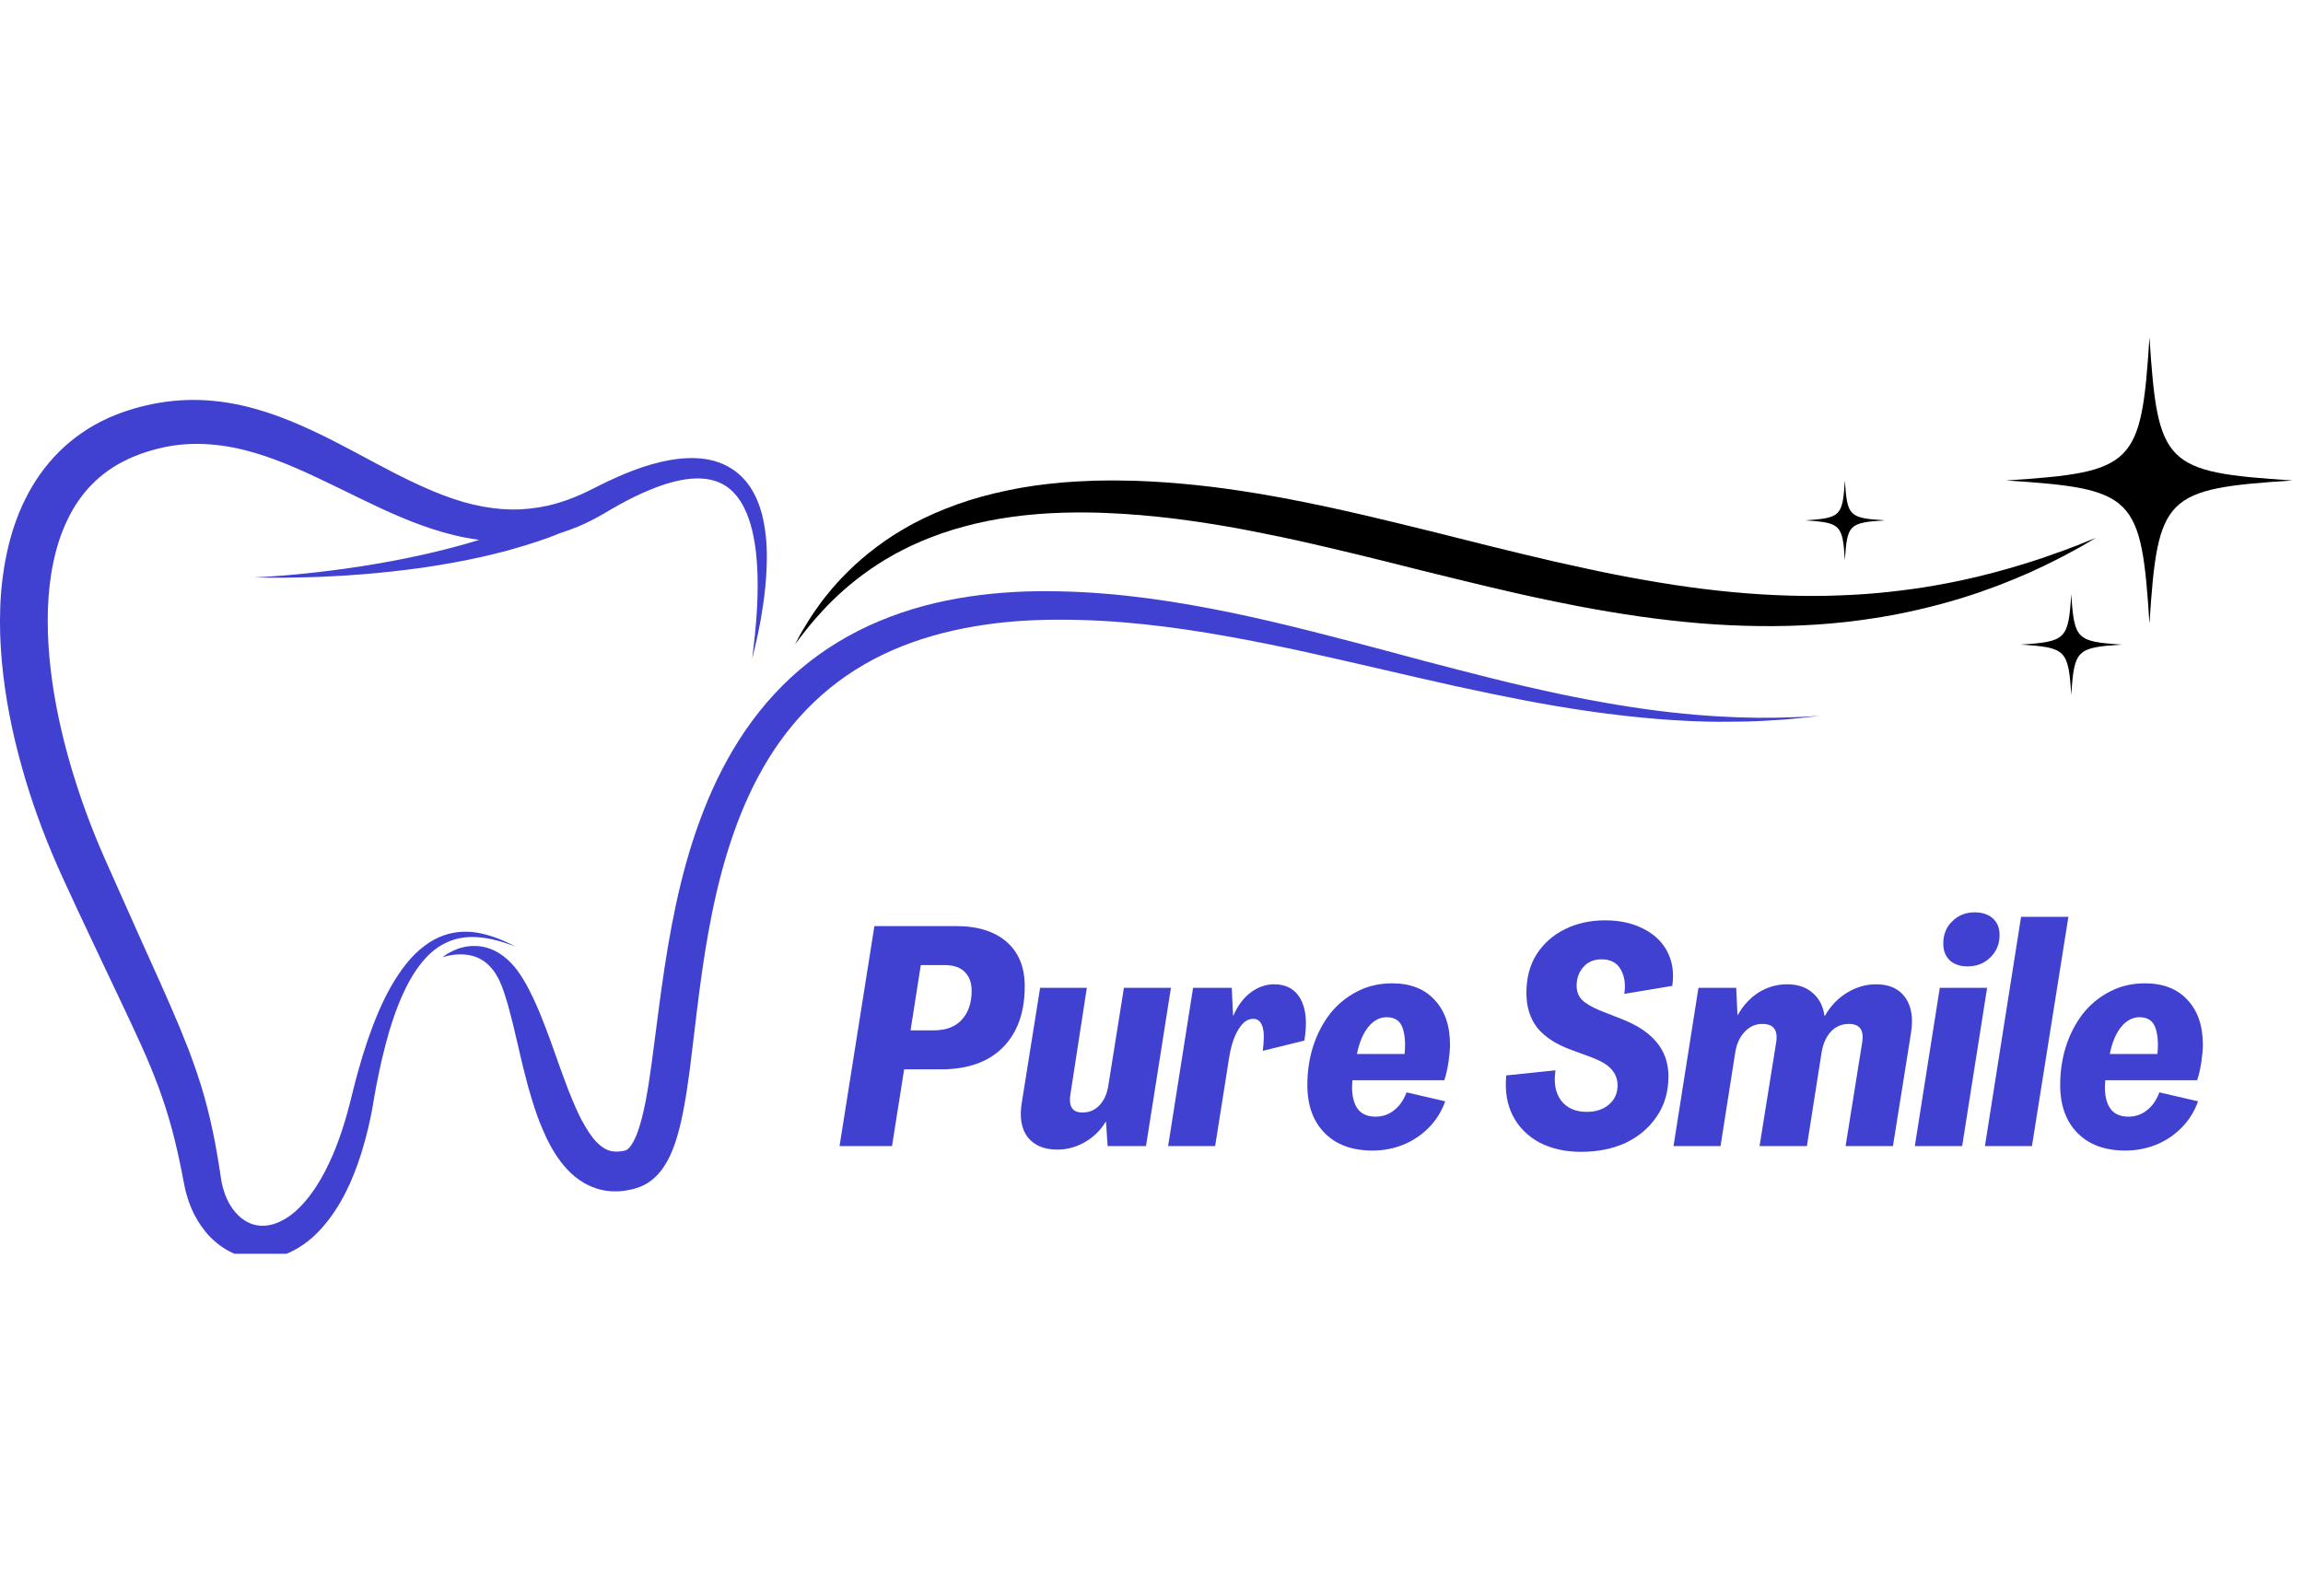
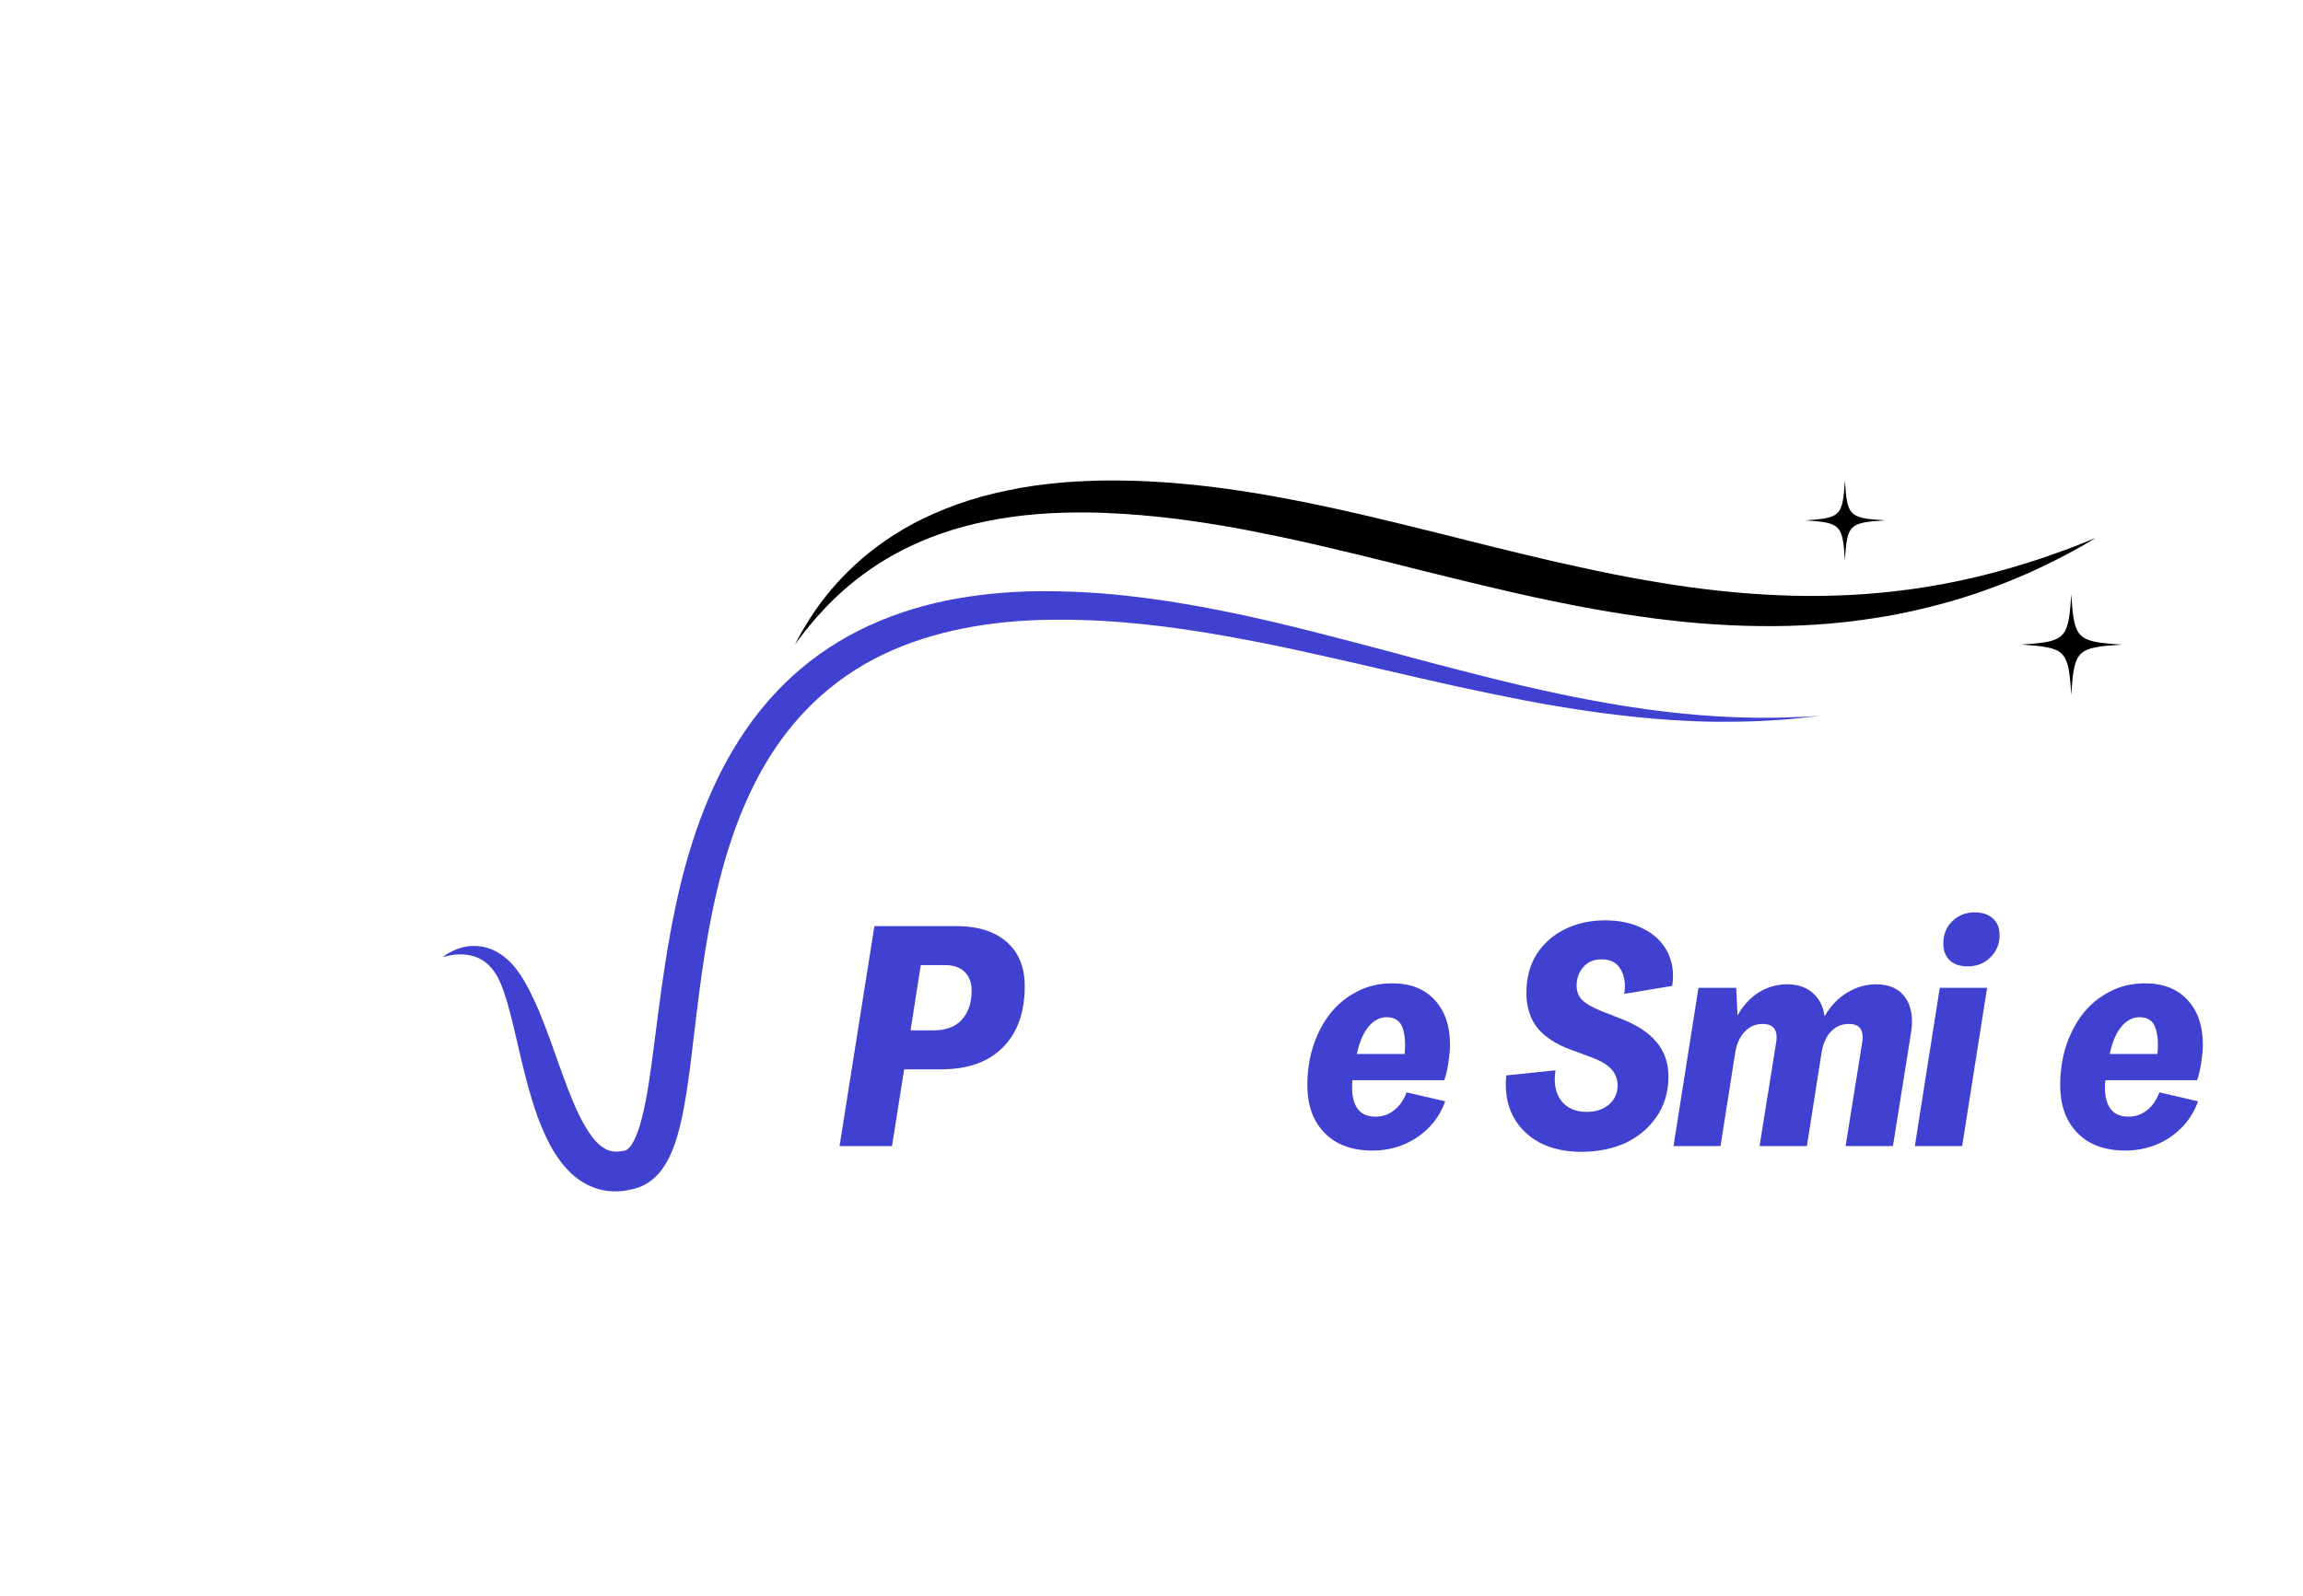
<svg xmlns="http://www.w3.org/2000/svg" width="150" zoomAndPan="magnify" viewBox="0 0 112.5 78" height="104" preserveAspectRatio="xMidYMid meet" version="1.0">
  <defs>
    <g />
    <clipPath id="b238e2041b">
      <path d="M 0 19.531 L 37.5 19.531 L 37.5 61.262 L 0 61.262 Z M 0 19.531 " clip-rule="nonzero" />
    </clipPath>
    <clipPath id="9280e82669">
      <path d="M 98 16.48 L 111.996 16.48 L 111.996 30.52 L 98 30.52 Z M 98 16.48 " clip-rule="nonzero" />
    </clipPath>
  </defs>
  <path fill="#4041d1" d="M 21.621 46.773 C 21.621 46.773 21.637 46.758 21.672 46.73 C 21.711 46.703 21.766 46.66 21.84 46.613 C 21.918 46.566 22.016 46.512 22.141 46.453 C 22.262 46.398 22.41 46.336 22.59 46.293 C 22.766 46.25 22.973 46.215 23.211 46.223 C 23.445 46.227 23.711 46.266 23.98 46.375 C 24.113 46.426 24.25 46.492 24.379 46.574 C 24.512 46.656 24.641 46.754 24.766 46.863 C 25.012 47.078 25.234 47.344 25.43 47.645 C 25.453 47.68 25.477 47.715 25.5 47.754 C 25.523 47.789 25.547 47.828 25.57 47.867 C 25.613 47.941 25.66 48.016 25.703 48.094 C 25.789 48.25 25.871 48.41 25.953 48.578 C 26.035 48.742 26.113 48.91 26.191 49.086 C 26.27 49.258 26.344 49.438 26.418 49.621 C 26.492 49.801 26.566 49.984 26.637 50.176 C 26.707 50.363 26.777 50.555 26.852 50.75 C 26.922 50.945 26.996 51.145 27.066 51.344 C 27.137 51.543 27.211 51.746 27.281 51.953 C 27.355 52.16 27.434 52.367 27.508 52.574 C 27.582 52.785 27.66 52.996 27.742 53.207 C 27.824 53.414 27.91 53.625 27.996 53.836 C 28.086 54.043 28.176 54.25 28.273 54.453 C 28.371 54.656 28.477 54.855 28.59 55.043 C 28.699 55.23 28.816 55.41 28.941 55.57 C 29.062 55.73 29.195 55.867 29.328 55.973 C 29.461 56.082 29.59 56.16 29.723 56.207 C 29.855 56.254 29.996 56.273 30.16 56.27 C 30.242 56.266 30.332 56.258 30.426 56.242 C 30.449 56.234 30.473 56.23 30.496 56.227 L 30.531 56.219 C 30.539 56.215 30.504 56.227 30.531 56.219 L 30.559 56.211 C 30.57 56.207 30.574 56.207 30.57 56.207 C 30.566 56.207 30.566 56.207 30.566 56.207 C 30.559 56.211 30.566 56.207 30.57 56.207 C 30.578 56.203 30.586 56.199 30.594 56.195 C 30.621 56.18 30.66 56.156 30.703 56.113 C 30.746 56.074 30.797 56.012 30.848 55.938 C 30.949 55.789 31.047 55.582 31.133 55.355 C 31.305 54.895 31.434 54.348 31.543 53.785 C 31.652 53.219 31.742 52.625 31.824 52.016 C 32.156 49.582 32.434 46.93 33.016 44.215 C 33.309 42.855 33.676 41.48 34.176 40.121 C 34.672 38.762 35.301 37.414 36.109 36.148 C 36.914 34.887 37.906 33.707 39.074 32.715 C 40.238 31.723 41.57 30.922 42.973 30.34 C 44.379 29.75 45.852 29.371 47.328 29.152 C 48.805 28.93 50.289 28.859 51.742 28.895 C 54.656 28.949 57.477 29.387 60.156 29.938 C 61.496 30.215 62.805 30.527 64.074 30.848 C 65.348 31.168 66.586 31.496 67.789 31.816 C 68.988 32.141 70.156 32.453 71.289 32.742 C 72.422 33.035 73.516 33.309 74.57 33.551 C 75.625 33.793 76.641 34.012 77.609 34.191 C 78.578 34.375 79.5 34.527 80.371 34.648 C 82.113 34.891 83.645 35.008 84.906 35.051 C 86.172 35.098 87.164 35.062 87.844 35.035 C 88.012 35.027 88.16 35.02 88.293 35.016 C 88.422 35.004 88.527 35 88.617 34.992 C 88.793 34.98 88.883 34.977 88.883 34.977 C 88.883 34.977 88.793 34.984 88.617 35.008 C 88.531 35.02 88.422 35.031 88.293 35.047 C 88.164 35.062 88.016 35.078 87.848 35.094 C 87.68 35.113 87.488 35.129 87.281 35.148 C 87.074 35.168 86.844 35.18 86.598 35.195 C 86.352 35.215 86.09 35.223 85.805 35.238 C 85.523 35.246 85.223 35.262 84.906 35.262 C 84.27 35.273 83.566 35.273 82.797 35.242 C 82.031 35.211 81.203 35.16 80.32 35.074 C 78.555 34.91 76.574 34.625 74.434 34.215 C 73.359 34.008 72.25 33.777 71.102 33.527 C 69.957 33.273 68.773 33 67.562 32.719 C 65.137 32.16 62.586 31.559 59.934 31.09 C 58.609 30.852 57.258 30.648 55.887 30.504 C 54.516 30.359 53.125 30.277 51.73 30.281 C 50.332 30.277 48.938 30.375 47.562 30.613 C 46.191 30.848 44.848 31.223 43.59 31.773 C 42.328 32.324 41.16 33.059 40.145 33.957 C 39.129 34.852 38.262 35.906 37.551 37.055 C 36.84 38.207 36.281 39.445 35.836 40.715 C 35.391 41.984 35.055 43.285 34.789 44.586 C 34.523 45.887 34.328 47.184 34.16 48.469 C 33.992 49.75 33.855 51.02 33.695 52.27 C 33.609 52.895 33.523 53.516 33.406 54.137 C 33.289 54.762 33.152 55.383 32.918 56.02 C 32.801 56.34 32.656 56.668 32.438 56.996 C 32.328 57.164 32.199 57.328 32.039 57.484 C 31.879 57.641 31.688 57.789 31.465 57.902 C 31.41 57.93 31.352 57.957 31.297 57.98 C 31.266 57.992 31.242 58.004 31.203 58.016 L 31.148 58.035 L 31.109 58.047 L 31.035 58.07 L 30.969 58.09 C 30.926 58.102 30.879 58.109 30.836 58.121 C 30.652 58.164 30.465 58.195 30.27 58.207 C 29.883 58.234 29.469 58.188 29.086 58.055 C 28.707 57.926 28.367 57.723 28.086 57.496 C 27.809 57.266 27.582 57.016 27.391 56.762 C 27.199 56.508 27.039 56.254 26.898 56 C 26.758 55.746 26.641 55.496 26.535 55.246 C 26.426 55 26.332 54.758 26.242 54.516 C 26.156 54.273 26.082 54.039 26.008 53.805 C 25.938 53.574 25.871 53.344 25.805 53.121 C 25.742 52.895 25.688 52.672 25.633 52.457 C 25.578 52.238 25.527 52.027 25.473 51.816 C 25.426 51.609 25.379 51.406 25.332 51.207 C 25.238 50.809 25.148 50.426 25.062 50.059 C 25.016 49.879 24.973 49.703 24.926 49.531 C 24.883 49.359 24.84 49.191 24.793 49.031 C 24.746 48.871 24.695 48.719 24.648 48.57 C 24.621 48.496 24.598 48.422 24.574 48.352 C 24.559 48.316 24.547 48.281 24.535 48.246 C 24.52 48.211 24.508 48.176 24.496 48.145 C 24.391 47.883 24.27 47.652 24.129 47.457 C 23.988 47.266 23.832 47.105 23.664 46.984 C 23.496 46.863 23.316 46.777 23.137 46.723 C 22.961 46.672 22.785 46.645 22.625 46.637 C 22.305 46.621 22.047 46.664 21.879 46.703 C 21.707 46.742 21.621 46.773 21.621 46.773 " fill-opacity="1" fill-rule="nonzero" />
  <path fill="#000000" d="M 38.832 31.496 C 38.832 31.496 38.863 31.438 38.922 31.324 C 38.949 31.27 38.988 31.199 39.031 31.117 C 39.074 31.031 39.133 30.938 39.191 30.832 C 39.254 30.723 39.324 30.605 39.406 30.477 C 39.484 30.344 39.574 30.207 39.672 30.055 C 39.77 29.902 39.887 29.746 40.004 29.578 C 40.062 29.492 40.129 29.41 40.195 29.32 C 40.23 29.277 40.262 29.23 40.297 29.188 C 40.332 29.145 40.367 29.098 40.406 29.055 C 40.695 28.688 41.043 28.301 41.445 27.906 C 41.848 27.508 42.312 27.105 42.84 26.711 C 43.363 26.316 43.957 25.938 44.609 25.586 C 45.266 25.238 45.98 24.922 46.746 24.648 C 47.512 24.371 48.332 24.148 49.188 23.969 C 50.043 23.785 50.941 23.66 51.867 23.578 C 52.328 23.539 52.797 23.512 53.273 23.496 L 53.449 23.488 L 53.633 23.484 C 53.75 23.484 53.867 23.48 53.984 23.48 C 54.215 23.473 54.461 23.477 54.707 23.48 C 55.68 23.484 56.664 23.543 57.664 23.629 C 58.664 23.715 59.676 23.84 60.691 23.996 C 60.945 24.035 61.199 24.078 61.453 24.117 C 61.711 24.16 61.965 24.203 62.219 24.25 C 62.73 24.34 63.242 24.441 63.754 24.543 C 64.266 24.648 64.777 24.754 65.289 24.867 C 65.543 24.926 65.801 24.98 66.055 25.039 C 66.312 25.098 66.566 25.156 66.824 25.215 C 67.848 25.457 68.867 25.707 69.887 25.957 C 71.926 26.473 73.949 26.98 75.945 27.441 C 76.445 27.555 76.941 27.664 77.438 27.77 C 77.93 27.879 78.426 27.98 78.914 28.078 C 79.895 28.27 80.867 28.438 81.82 28.586 C 83.734 28.875 85.598 29.051 87.363 29.102 C 88.246 29.129 89.109 29.125 89.941 29.09 C 90.773 29.059 91.574 29 92.344 28.914 C 93.113 28.828 93.848 28.73 94.547 28.602 C 94.895 28.547 95.23 28.473 95.559 28.41 C 95.727 28.379 95.887 28.34 96.047 28.305 C 96.203 28.27 96.359 28.234 96.516 28.199 C 97.746 27.906 98.809 27.586 99.676 27.297 C 99.891 27.227 100.094 27.148 100.289 27.082 C 100.48 27.016 100.66 26.953 100.828 26.891 C 100.996 26.828 101.148 26.77 101.289 26.715 C 101.359 26.688 101.43 26.664 101.492 26.641 C 101.555 26.613 101.617 26.59 101.672 26.566 C 102.133 26.383 102.375 26.285 102.375 26.285 C 102.375 26.285 102.148 26.418 101.723 26.668 C 101.293 26.91 100.656 27.262 99.824 27.66 C 99.613 27.758 99.391 27.863 99.16 27.969 C 98.926 28.07 98.676 28.176 98.422 28.285 C 98.164 28.395 97.891 28.496 97.609 28.609 C 97.328 28.715 97.031 28.816 96.727 28.93 C 95.504 29.352 94.086 29.742 92.512 30.043 C 92.312 30.078 92.113 30.113 91.914 30.148 C 91.711 30.184 91.508 30.211 91.301 30.242 C 91.199 30.258 91.094 30.273 90.988 30.289 C 90.887 30.301 90.781 30.316 90.676 30.328 C 90.465 30.355 90.25 30.387 90.035 30.406 C 89.176 30.5 88.281 30.555 87.363 30.582 C 85.523 30.629 83.582 30.543 81.594 30.312 C 80.602 30.203 79.598 30.055 78.586 29.887 C 78.078 29.801 77.57 29.711 77.062 29.613 C 76.555 29.516 76.047 29.41 75.535 29.305 C 73.496 28.879 71.449 28.367 69.414 27.867 C 68.398 27.609 67.383 27.355 66.371 27.109 C 65.867 26.988 65.363 26.871 64.859 26.75 C 64.359 26.633 63.859 26.516 63.359 26.406 C 62.859 26.297 62.363 26.191 61.867 26.094 C 61.621 26.043 61.375 25.992 61.125 25.945 C 60.879 25.898 60.633 25.848 60.391 25.805 C 59.41 25.629 58.438 25.48 57.48 25.355 C 57.359 25.34 57.242 25.328 57.121 25.312 C 57.004 25.297 56.883 25.285 56.766 25.273 C 56.648 25.258 56.527 25.246 56.41 25.234 C 56.293 25.223 56.172 25.211 56.055 25.203 C 55.938 25.191 55.82 25.18 55.703 25.168 C 55.586 25.16 55.469 25.152 55.352 25.145 C 55.121 25.125 54.887 25.105 54.66 25.098 C 54.43 25.082 54.207 25.07 53.969 25.062 C 53.852 25.059 53.734 25.055 53.621 25.051 L 53.531 25.047 L 53.488 25.047 C 53.48 25.047 53.492 25.047 53.477 25.047 L 53.453 25.047 L 53.285 25.043 C 52.836 25.035 52.391 25.039 51.953 25.051 C 50.199 25.102 48.555 25.328 47.086 25.73 C 45.613 26.125 44.324 26.695 43.258 27.336 C 42.191 27.98 41.344 28.684 40.695 29.316 C 40.047 29.949 39.59 30.508 39.285 30.895 C 39.211 30.992 39.145 31.078 39.086 31.152 C 39.031 31.227 38.984 31.289 38.945 31.34 C 38.871 31.445 38.832 31.496 38.832 31.496 " fill-opacity="1" fill-rule="nonzero" />
  <g clip-path="url(#b238e2041b)">
-     <path fill="#4041d1" d="M 37.434 26.445 C 37.398 26.031 37.34 25.594 37.227 25.141 C 37.105 24.691 36.93 24.219 36.629 23.773 C 36.48 23.551 36.297 23.34 36.078 23.152 C 35.859 22.965 35.609 22.805 35.336 22.684 C 35.066 22.562 34.773 22.48 34.48 22.434 C 34.184 22.387 33.883 22.375 33.586 22.387 C 32.988 22.41 32.398 22.527 31.82 22.691 C 31.238 22.859 30.668 23.078 30.102 23.332 C 29.816 23.457 29.535 23.594 29.254 23.734 C 28.965 23.879 28.703 24.016 28.441 24.133 C 27.906 24.375 27.348 24.574 26.766 24.707 C 26.184 24.836 25.582 24.902 24.973 24.895 C 24.359 24.883 23.738 24.801 23.109 24.652 C 22.484 24.504 21.855 24.289 21.227 24.031 C 20.598 23.77 19.961 23.465 19.32 23.141 C 18.68 22.812 18.027 22.461 17.359 22.102 C 16.691 21.746 16.004 21.387 15.281 21.051 C 14.559 20.711 13.805 20.395 13.004 20.137 C 12.207 19.883 11.359 19.68 10.48 19.594 C 9.605 19.504 8.699 19.527 7.809 19.676 C 7.363 19.75 6.922 19.852 6.492 19.98 C 6.383 20.012 6.277 20.047 6.172 20.082 L 6.09 20.109 C 6.098 20.105 6.035 20.129 6.031 20.129 L 5.996 20.145 L 5.852 20.195 C 5.801 20.215 5.758 20.23 5.707 20.25 L 5.363 20.391 C 5.309 20.414 5.258 20.441 5.203 20.465 C 4.359 20.855 3.559 21.402 2.883 22.078 C 2.207 22.75 1.652 23.543 1.238 24.383 C 1.027 24.805 0.852 25.234 0.703 25.672 C 0.555 26.109 0.438 26.555 0.34 26.996 C 0.148 27.887 0.043 28.785 0.012 29.676 C -0.004 30.117 -0.004 30.562 0.008 31.004 C 0.023 31.445 0.051 31.883 0.09 32.32 C 0.25 34.07 0.59 35.777 1.055 37.434 C 1.512 39.094 2.102 40.699 2.777 42.25 C 2.863 42.441 2.949 42.637 3.035 42.828 C 3.121 43.016 3.207 43.203 3.293 43.387 C 3.465 43.762 3.637 44.133 3.809 44.504 C 4.156 45.242 4.504 45.977 4.848 46.707 C 5.191 47.434 5.535 48.156 5.875 48.875 C 6.211 49.59 6.551 50.297 6.863 50.996 C 7.023 51.348 7.172 51.695 7.32 52.043 C 7.461 52.391 7.602 52.734 7.73 53.082 C 7.984 53.773 8.207 54.469 8.398 55.168 C 8.586 55.867 8.742 56.574 8.883 57.281 C 8.918 57.457 8.953 57.633 8.984 57.809 C 9.012 57.941 9.02 57.984 9.047 58.109 L 9.09 58.277 L 9.133 58.434 C 9.25 58.848 9.422 59.25 9.648 59.629 C 9.762 59.82 9.891 60.004 10.031 60.176 C 10.172 60.348 10.328 60.512 10.5 60.66 C 10.844 60.961 11.25 61.203 11.691 61.352 C 11.914 61.426 12.145 61.477 12.375 61.5 C 12.605 61.523 12.836 61.523 13.059 61.5 C 13.512 61.453 13.934 61.312 14.305 61.121 C 14.68 60.93 15.004 60.695 15.293 60.438 C 15.578 60.176 15.828 59.898 16.047 59.609 C 16.488 59.035 16.824 58.43 17.098 57.82 C 17.367 57.215 17.578 56.609 17.75 56.012 C 17.926 55.414 18.062 54.824 18.172 54.25 C 18.219 53.965 18.27 53.688 18.316 53.41 C 18.344 53.277 18.367 53.145 18.391 53.012 C 18.418 52.879 18.445 52.746 18.469 52.617 C 18.574 52.094 18.691 51.59 18.816 51.109 C 19.066 50.141 19.363 49.258 19.723 48.484 C 20.078 47.715 20.512 47.055 21.016 46.59 C 21.27 46.355 21.543 46.176 21.82 46.051 C 22.098 45.918 22.379 45.848 22.648 45.812 C 22.918 45.777 23.172 45.777 23.406 45.801 C 23.641 45.82 23.852 45.855 24.043 45.898 C 24.418 45.984 24.703 46.082 24.895 46.145 C 25.086 46.215 25.184 46.254 25.184 46.254 C 25.184 46.254 25.09 46.203 24.91 46.113 C 24.727 46.027 24.453 45.895 24.078 45.77 C 23.703 45.645 23.219 45.512 22.625 45.527 C 22.328 45.539 22.008 45.586 21.68 45.703 C 21.355 45.816 21.023 45.996 20.719 46.23 C 20.41 46.465 20.117 46.75 19.855 47.082 C 19.723 47.246 19.594 47.418 19.473 47.602 C 19.348 47.785 19.23 47.977 19.117 48.172 C 18.891 48.566 18.684 48.992 18.492 49.438 C 18.297 49.887 18.121 50.359 17.953 50.848 C 17.785 51.34 17.629 51.852 17.484 52.379 C 17.449 52.512 17.41 52.645 17.375 52.781 C 17.34 52.914 17.305 53.051 17.27 53.191 C 17.203 53.457 17.137 53.73 17.066 54.004 C 16.926 54.543 16.766 55.086 16.57 55.629 C 16.379 56.172 16.148 56.711 15.879 57.234 C 15.605 57.754 15.289 58.258 14.914 58.695 C 14.727 58.914 14.523 59.117 14.309 59.293 C 14.094 59.469 13.859 59.609 13.625 59.715 C 13.156 59.922 12.672 59.957 12.246 59.785 C 11.816 59.617 11.434 59.246 11.172 58.758 C 11.043 58.516 10.941 58.242 10.871 57.957 L 10.844 57.848 L 10.824 57.75 C 10.812 57.699 10.793 57.562 10.785 57.512 C 10.758 57.328 10.727 57.145 10.699 56.957 C 10.582 56.215 10.445 55.461 10.266 54.699 C 10.18 54.316 10.078 53.938 9.973 53.555 C 9.863 53.172 9.746 52.793 9.617 52.414 C 9.488 52.035 9.352 51.66 9.211 51.285 C 9.066 50.914 8.918 50.543 8.766 50.176 C 8.152 48.703 7.484 47.262 6.828 45.793 C 6.5 45.059 6.172 44.32 5.84 43.578 C 5.676 43.207 5.508 42.836 5.344 42.465 C 5.262 42.277 5.18 42.09 5.094 41.902 C 5.016 41.723 4.938 41.539 4.859 41.355 C 4.238 39.887 3.711 38.367 3.285 36.816 C 2.867 35.27 2.555 33.691 2.414 32.113 C 2.379 31.719 2.352 31.324 2.34 30.934 C 2.328 30.539 2.328 30.148 2.34 29.762 C 2.367 28.984 2.449 28.219 2.605 27.48 C 2.758 26.746 2.984 26.039 3.297 25.395 C 3.605 24.746 4.004 24.164 4.488 23.672 C 4.969 23.18 5.535 22.781 6.16 22.48 C 6.199 22.461 6.238 22.438 6.277 22.422 L 6.387 22.375 L 6.496 22.324 C 6.539 22.305 6.59 22.285 6.637 22.27 L 6.777 22.215 L 6.812 22.199 C 6.816 22.199 6.816 22.199 6.816 22.199 C 6.82 22.199 6.82 22.195 6.824 22.195 L 6.887 22.172 C 6.973 22.141 7.059 22.113 7.145 22.086 C 7.484 21.977 7.832 21.887 8.18 21.82 C 9.574 21.559 11.004 21.707 12.398 22.113 C 13.094 22.316 13.781 22.578 14.461 22.871 C 15.141 23.168 15.812 23.488 16.488 23.816 C 17.16 24.145 17.832 24.477 18.516 24.797 C 19.195 25.113 19.887 25.414 20.594 25.668 C 21.305 25.922 22.027 26.137 22.766 26.277 C 22.98 26.316 23.195 26.352 23.41 26.379 C 22.973 26.516 22.516 26.645 22.051 26.766 C 21.805 26.832 21.559 26.891 21.312 26.953 C 21.062 27.012 20.812 27.07 20.562 27.125 C 20.062 27.234 19.559 27.34 19.059 27.43 C 18.562 27.523 18.07 27.605 17.594 27.68 C 17.117 27.754 16.652 27.816 16.215 27.871 C 15.777 27.93 15.359 27.977 14.973 28.016 C 14.203 28.098 13.562 28.145 13.109 28.176 C 12.66 28.203 12.402 28.215 12.402 28.215 C 12.402 28.215 12.66 28.223 13.109 28.227 C 13.562 28.23 14.211 28.23 14.988 28.207 C 15.375 28.199 15.797 28.184 16.242 28.156 C 16.684 28.137 17.152 28.105 17.641 28.066 C 18.125 28.027 18.625 27.984 19.133 27.926 C 19.641 27.871 20.156 27.805 20.672 27.734 C 20.93 27.695 21.188 27.656 21.445 27.613 C 21.699 27.57 21.957 27.527 22.207 27.48 C 22.715 27.387 23.211 27.285 23.688 27.176 C 23.926 27.121 24.164 27.066 24.391 27.004 C 24.621 26.945 24.848 26.891 25.062 26.824 C 25.5 26.703 25.906 26.574 26.281 26.449 C 26.469 26.383 26.648 26.32 26.82 26.262 C 26.988 26.195 27.152 26.133 27.301 26.074 C 27.336 26.062 27.371 26.047 27.406 26.035 C 27.984 25.852 28.531 25.621 29.039 25.352 C 29.34 25.195 29.621 25.023 29.867 24.879 C 30.125 24.727 30.383 24.586 30.637 24.453 C 31.152 24.184 31.664 23.957 32.168 23.77 C 32.672 23.586 33.176 23.453 33.656 23.402 C 34.141 23.348 34.598 23.383 34.996 23.523 C 35.398 23.66 35.73 23.914 35.992 24.242 C 36.25 24.566 36.438 24.949 36.574 25.34 C 36.711 25.73 36.801 26.129 36.863 26.512 C 36.926 26.898 36.961 27.277 36.984 27.633 C 37.027 28.352 37.012 29 36.988 29.562 C 36.961 30.125 36.918 30.605 36.879 30.996 C 36.84 31.383 36.805 31.684 36.781 31.883 C 36.754 32.086 36.742 32.188 36.742 32.188 C 36.742 32.188 36.766 32.086 36.816 31.891 C 36.863 31.691 36.934 31.402 37.016 31.016 C 37.098 30.633 37.188 30.156 37.273 29.59 C 37.355 29.023 37.43 28.371 37.453 27.629 C 37.465 27.254 37.465 26.863 37.434 26.445 " fill-opacity="1" fill-rule="nonzero" />
-   </g>
+     </g>
  <g clip-path="url(#9280e82669)">
-     <path fill="#000000" d="M 111.996 23.477 C 105.734 23.883 105.406 24.211 105 30.473 C 104.598 24.211 104.266 23.883 98.004 23.477 C 104.266 23.07 104.598 22.742 105 16.48 C 105.406 22.742 105.734 23.07 111.996 23.477 " fill-opacity="1" fill-rule="nonzero" />
-   </g>
+     </g>
  <path fill="#000000" d="M 103.645 31.496 C 101.441 31.641 101.324 31.754 101.18 33.961 C 101.039 31.754 100.922 31.641 98.719 31.496 C 100.922 31.352 101.039 31.238 101.18 29.031 C 101.324 31.238 101.441 31.352 103.645 31.496 " fill-opacity="1" fill-rule="nonzero" />
  <path fill="#000000" d="M 92.07 25.426 C 90.324 25.539 90.234 25.633 90.121 27.375 C 90.008 25.633 89.918 25.539 88.172 25.426 C 89.918 25.312 90.008 25.223 90.121 23.477 C 90.234 25.223 90.324 25.312 92.07 25.426 " fill-opacity="1" fill-rule="nonzero" />
  <g fill="#4041d1" fill-opacity="1">
    <g transform="translate(40.933, 56.001)">
      <g>
        <path d="M 0.078 0 L 1.781 -10.75 L 5.766 -10.75 C 6.836 -10.75 7.664 -10.488 8.25 -9.969 C 8.832 -9.457 9.125 -8.738 9.125 -7.812 C 9.125 -6.531 8.766 -5.531 8.047 -4.812 C 7.336 -4.102 6.332 -3.75 5.031 -3.75 L 3.234 -3.75 L 2.641 0 Z M 3.547 -5.656 L 4.688 -5.656 C 5.281 -5.656 5.734 -5.828 6.047 -6.172 C 6.367 -6.516 6.531 -6.988 6.531 -7.594 C 6.531 -7.988 6.414 -8.297 6.188 -8.516 C 5.969 -8.734 5.645 -8.844 5.219 -8.844 L 4.047 -8.844 Z M 3.547 -5.656 " />
      </g>
    </g>
  </g>
  <g fill="#4041d1" fill-opacity="1">
    <g transform="translate(49.7, 56.001)">
      <g>
-         <path d="M 1.953 0.172 C 1.305 0.172 0.82 -0.031 0.5 -0.438 C 0.188 -0.852 0.094 -1.426 0.219 -2.156 L 1.109 -7.734 L 3.391 -7.734 L 2.594 -2.562 C 2.488 -1.945 2.68 -1.641 3.172 -1.641 C 3.504 -1.641 3.781 -1.754 4 -1.984 C 4.227 -2.223 4.375 -2.539 4.438 -2.938 L 5.203 -7.734 L 7.5 -7.734 L 6.281 0 L 4.406 0 L 4.328 -1.188 L 4.312 -1.188 C 4.051 -0.758 3.707 -0.426 3.281 -0.188 C 2.863 0.051 2.422 0.172 1.953 0.172 Z M 1.953 0.172 " />
-       </g>
+         </g>
    </g>
  </g>
  <g fill="#4041d1" fill-opacity="1">
    <g transform="translate(57.14, 56.001)">
      <g>
-         <path d="M 5.094 -7.906 C 5.695 -7.906 6.129 -7.664 6.391 -7.188 C 6.66 -6.707 6.723 -6.031 6.578 -5.156 L 4.547 -4.656 C 4.617 -5.207 4.613 -5.602 4.531 -5.844 C 4.445 -6.094 4.297 -6.219 4.078 -6.219 C 3.805 -6.219 3.566 -6.047 3.359 -5.703 C 3.148 -5.367 3 -4.914 2.906 -4.344 L 2.219 0 L -0.078 0 L 1.141 -7.734 L 3.031 -7.734 L 3.094 -6.375 L 3.109 -6.375 C 3.328 -6.875 3.613 -7.254 3.969 -7.516 C 4.32 -7.773 4.695 -7.906 5.094 -7.906 Z M 5.094 -7.906 " />
-       </g>
+         </g>
    </g>
  </g>
  <g fill="#4041d1" fill-opacity="1">
    <g transform="translate(63.629, 56.001)">
      <g>
        <path d="M 3.422 0.219 C 2.422 0.219 1.641 -0.066 1.078 -0.641 C 0.516 -1.211 0.234 -1.992 0.234 -2.984 C 0.234 -3.648 0.328 -4.281 0.516 -4.875 C 0.711 -5.477 0.988 -6.008 1.344 -6.469 C 1.707 -6.926 2.145 -7.285 2.656 -7.547 C 3.164 -7.816 3.738 -7.953 4.375 -7.953 C 5.27 -7.953 5.961 -7.68 6.453 -7.141 C 6.953 -6.609 7.203 -5.879 7.203 -4.953 C 7.203 -4.723 7.176 -4.43 7.125 -4.078 C 7.07 -3.734 7.004 -3.445 6.922 -3.219 L 2.438 -3.219 C 2.383 -2.676 2.445 -2.242 2.625 -1.922 C 2.812 -1.598 3.125 -1.438 3.562 -1.438 C 3.906 -1.438 4.207 -1.539 4.469 -1.75 C 4.738 -1.957 4.941 -2.25 5.078 -2.625 L 6.969 -2.188 C 6.789 -1.688 6.52 -1.254 6.156 -0.891 C 5.789 -0.523 5.375 -0.25 4.906 -0.062 C 4.438 0.125 3.941 0.219 3.422 0.219 Z M 2.656 -4.5 L 4.984 -4.5 C 5.035 -5 5.004 -5.422 4.891 -5.766 C 4.773 -6.117 4.516 -6.297 4.109 -6.297 C 3.766 -6.297 3.461 -6.133 3.203 -5.812 C 2.953 -5.5 2.77 -5.062 2.656 -4.5 Z M 2.656 -4.5 " />
      </g>
    </g>
  </g>
  <g fill="#4041d1" fill-opacity="1">
    <g transform="translate(73.408, 56.001)">
      <g>
        <path d="M 3.828 0.281 C 3.055 0.281 2.379 0.129 1.797 -0.172 C 1.223 -0.484 0.789 -0.914 0.5 -1.469 C 0.207 -2.031 0.098 -2.691 0.172 -3.453 L 2.578 -3.703 C 2.484 -3.098 2.57 -2.609 2.844 -2.234 C 3.125 -1.859 3.547 -1.672 4.109 -1.672 C 4.547 -1.672 4.906 -1.789 5.188 -2.031 C 5.469 -2.27 5.609 -2.582 5.609 -2.969 C 5.609 -3.27 5.508 -3.531 5.312 -3.75 C 5.125 -3.969 4.805 -4.16 4.359 -4.328 L 3.344 -4.703 C 2.602 -4.973 2.051 -5.332 1.688 -5.781 C 1.332 -6.238 1.156 -6.805 1.156 -7.484 C 1.156 -8.211 1.32 -8.844 1.656 -9.375 C 2 -9.906 2.457 -10.312 3.031 -10.594 C 3.613 -10.883 4.27 -11.031 5 -11.031 C 5.707 -11.031 6.328 -10.895 6.859 -10.625 C 7.391 -10.363 7.781 -9.992 8.031 -9.516 C 8.289 -9.035 8.375 -8.473 8.281 -7.828 L 5.938 -7.438 C 6.008 -7.906 5.953 -8.301 5.766 -8.625 C 5.586 -8.957 5.273 -9.125 4.828 -9.125 C 4.453 -9.125 4.156 -9 3.938 -8.75 C 3.719 -8.5 3.609 -8.195 3.609 -7.844 C 3.609 -7.562 3.695 -7.328 3.875 -7.141 C 4.062 -6.961 4.352 -6.789 4.75 -6.625 L 5.703 -6.25 C 6.516 -5.945 7.113 -5.562 7.5 -5.094 C 7.895 -4.633 8.094 -4.07 8.094 -3.406 C 8.094 -2.645 7.898 -1.988 7.516 -1.438 C 7.141 -0.883 6.633 -0.457 6 -0.156 C 5.363 0.133 4.641 0.281 3.828 0.281 Z M 3.828 0.281 " />
      </g>
    </g>
  </g>
  <g fill="#4041d1" fill-opacity="1">
    <g transform="translate(81.828, 56.001)">
      <g>
        <path d="M -0.078 0 L 1.141 -7.734 L 2.984 -7.734 L 3.047 -6.406 L 3.062 -6.406 C 3.332 -6.883 3.676 -7.254 4.094 -7.516 C 4.52 -7.773 4.977 -7.906 5.469 -7.906 C 5.988 -7.906 6.406 -7.766 6.719 -7.484 C 7.039 -7.211 7.234 -6.836 7.297 -6.359 L 7.312 -6.359 C 7.602 -6.859 7.969 -7.238 8.406 -7.5 C 8.852 -7.77 9.32 -7.906 9.812 -7.906 C 10.469 -7.906 10.945 -7.688 11.25 -7.25 C 11.551 -6.82 11.641 -6.234 11.516 -5.484 L 10.641 0 L 8.328 0 L 9.141 -5.078 C 9.234 -5.672 9.016 -5.969 8.484 -5.969 C 8.141 -5.969 7.848 -5.844 7.609 -5.594 C 7.379 -5.344 7.227 -5.004 7.156 -4.578 L 6.438 0 L 4.125 0 L 4.938 -5.078 C 5.031 -5.672 4.805 -5.969 4.266 -5.969 C 3.93 -5.969 3.645 -5.844 3.406 -5.594 C 3.164 -5.344 3.008 -5.004 2.938 -4.578 L 2.219 0 Z M -0.078 0 " />
      </g>
    </g>
  </g>
  <g fill="#4041d1" fill-opacity="1">
    <g transform="translate(93.569, 56.001)">
      <g>
        <path d="M 2.547 -8.781 C 2.18 -8.781 1.891 -8.879 1.672 -9.078 C 1.461 -9.285 1.359 -9.555 1.359 -9.891 C 1.359 -10.336 1.504 -10.703 1.797 -10.984 C 2.086 -11.273 2.453 -11.422 2.891 -11.422 C 3.266 -11.422 3.562 -11.32 3.781 -11.125 C 4 -10.926 4.109 -10.656 4.109 -10.312 C 4.109 -9.875 3.957 -9.508 3.656 -9.219 C 3.363 -8.926 2.992 -8.781 2.547 -8.781 Z M -0.031 0 L 1.188 -7.734 L 3.5 -7.734 L 2.281 0 Z M -0.031 0 " />
      </g>
    </g>
  </g>
  <g fill="#4041d1" fill-opacity="1">
    <g transform="translate(97.04, 56.001)">
      <g>
-         <path d="M -0.078 0 L 1.688 -11.203 L 4 -11.203 L 2.219 0 Z M -0.078 0 " />
-       </g>
+         </g>
    </g>
  </g>
  <g fill="#4041d1" fill-opacity="1">
    <g transform="translate(100.405, 56.001)">
      <g>
        <path d="M 3.422 0.219 C 2.422 0.219 1.641 -0.066 1.078 -0.641 C 0.516 -1.211 0.234 -1.992 0.234 -2.984 C 0.234 -3.648 0.328 -4.281 0.516 -4.875 C 0.711 -5.477 0.988 -6.008 1.344 -6.469 C 1.707 -6.926 2.145 -7.285 2.656 -7.547 C 3.164 -7.816 3.738 -7.953 4.375 -7.953 C 5.27 -7.953 5.961 -7.68 6.453 -7.141 C 6.953 -6.609 7.203 -5.879 7.203 -4.953 C 7.203 -4.723 7.176 -4.43 7.125 -4.078 C 7.07 -3.734 7.004 -3.445 6.922 -3.219 L 2.438 -3.219 C 2.383 -2.676 2.445 -2.242 2.625 -1.922 C 2.812 -1.598 3.125 -1.438 3.562 -1.438 C 3.906 -1.438 4.207 -1.539 4.469 -1.75 C 4.738 -1.957 4.941 -2.25 5.078 -2.625 L 6.969 -2.188 C 6.789 -1.688 6.52 -1.254 6.156 -0.891 C 5.789 -0.523 5.375 -0.25 4.906 -0.062 C 4.438 0.125 3.941 0.219 3.422 0.219 Z M 2.656 -4.5 L 4.984 -4.5 C 5.035 -5 5.004 -5.422 4.891 -5.766 C 4.773 -6.117 4.516 -6.297 4.109 -6.297 C 3.766 -6.297 3.461 -6.133 3.203 -5.812 C 2.953 -5.5 2.77 -5.062 2.656 -4.5 Z M 2.656 -4.5 " />
      </g>
    </g>
  </g>
</svg>